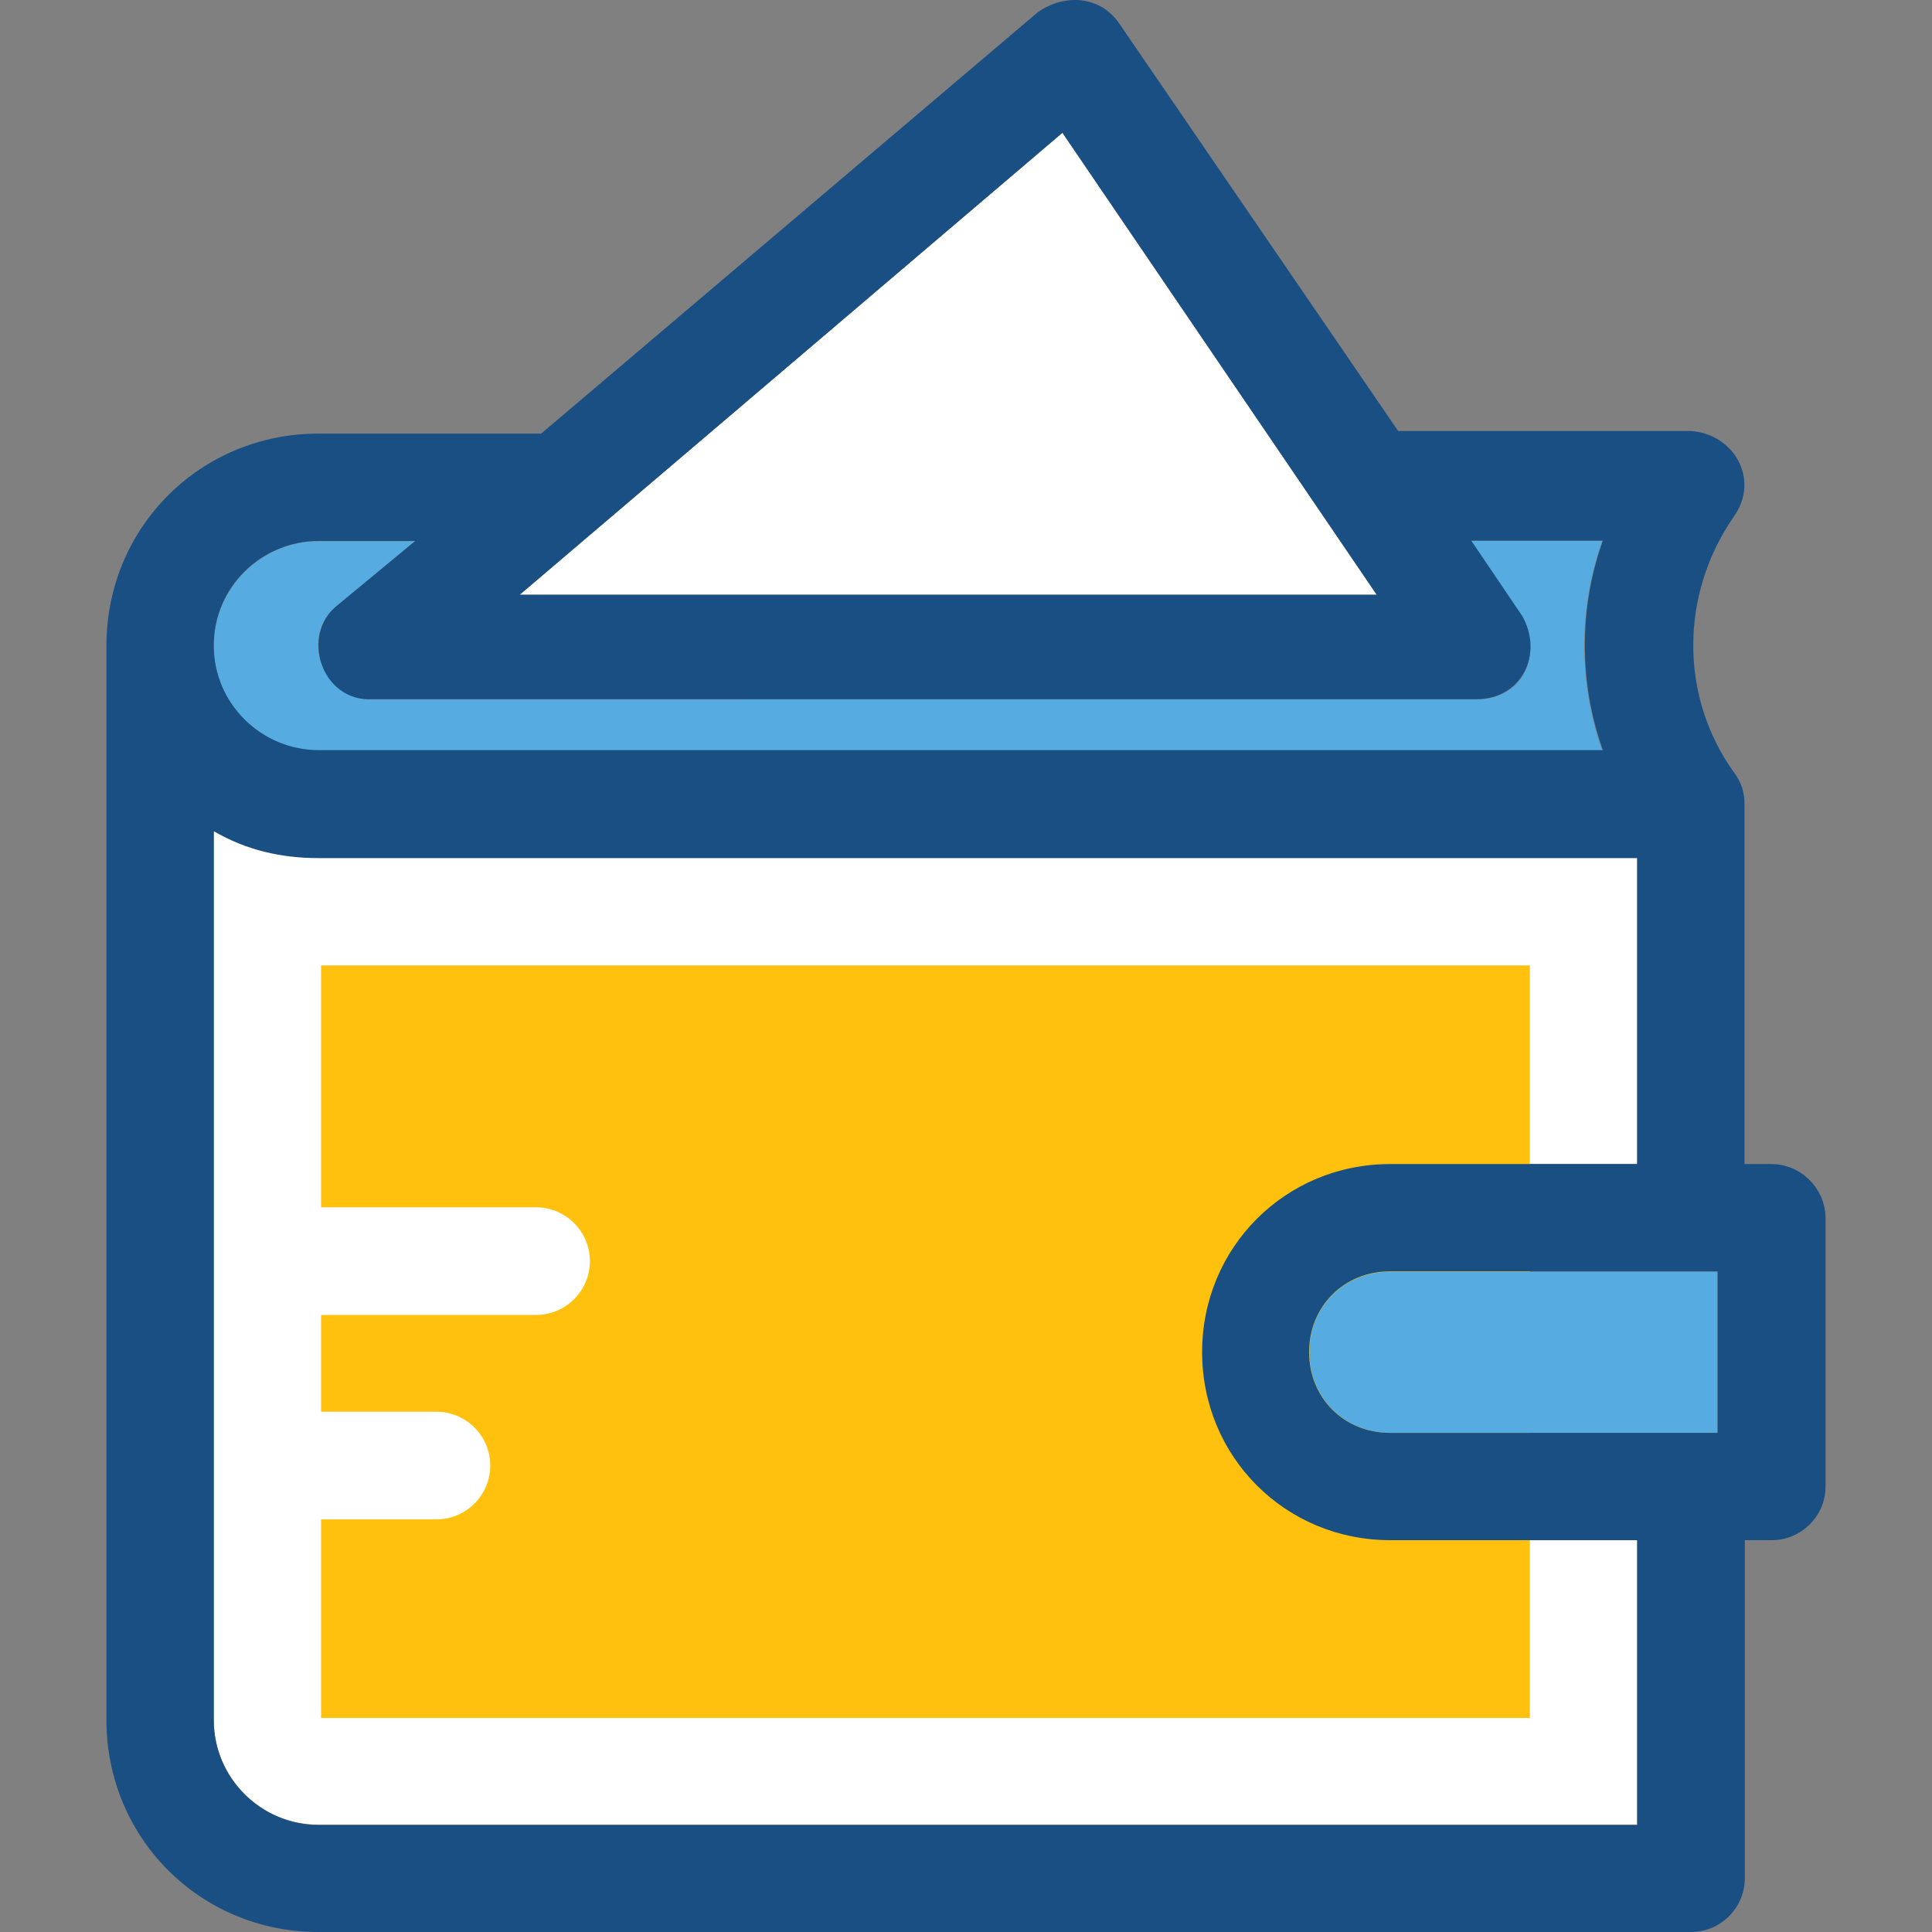
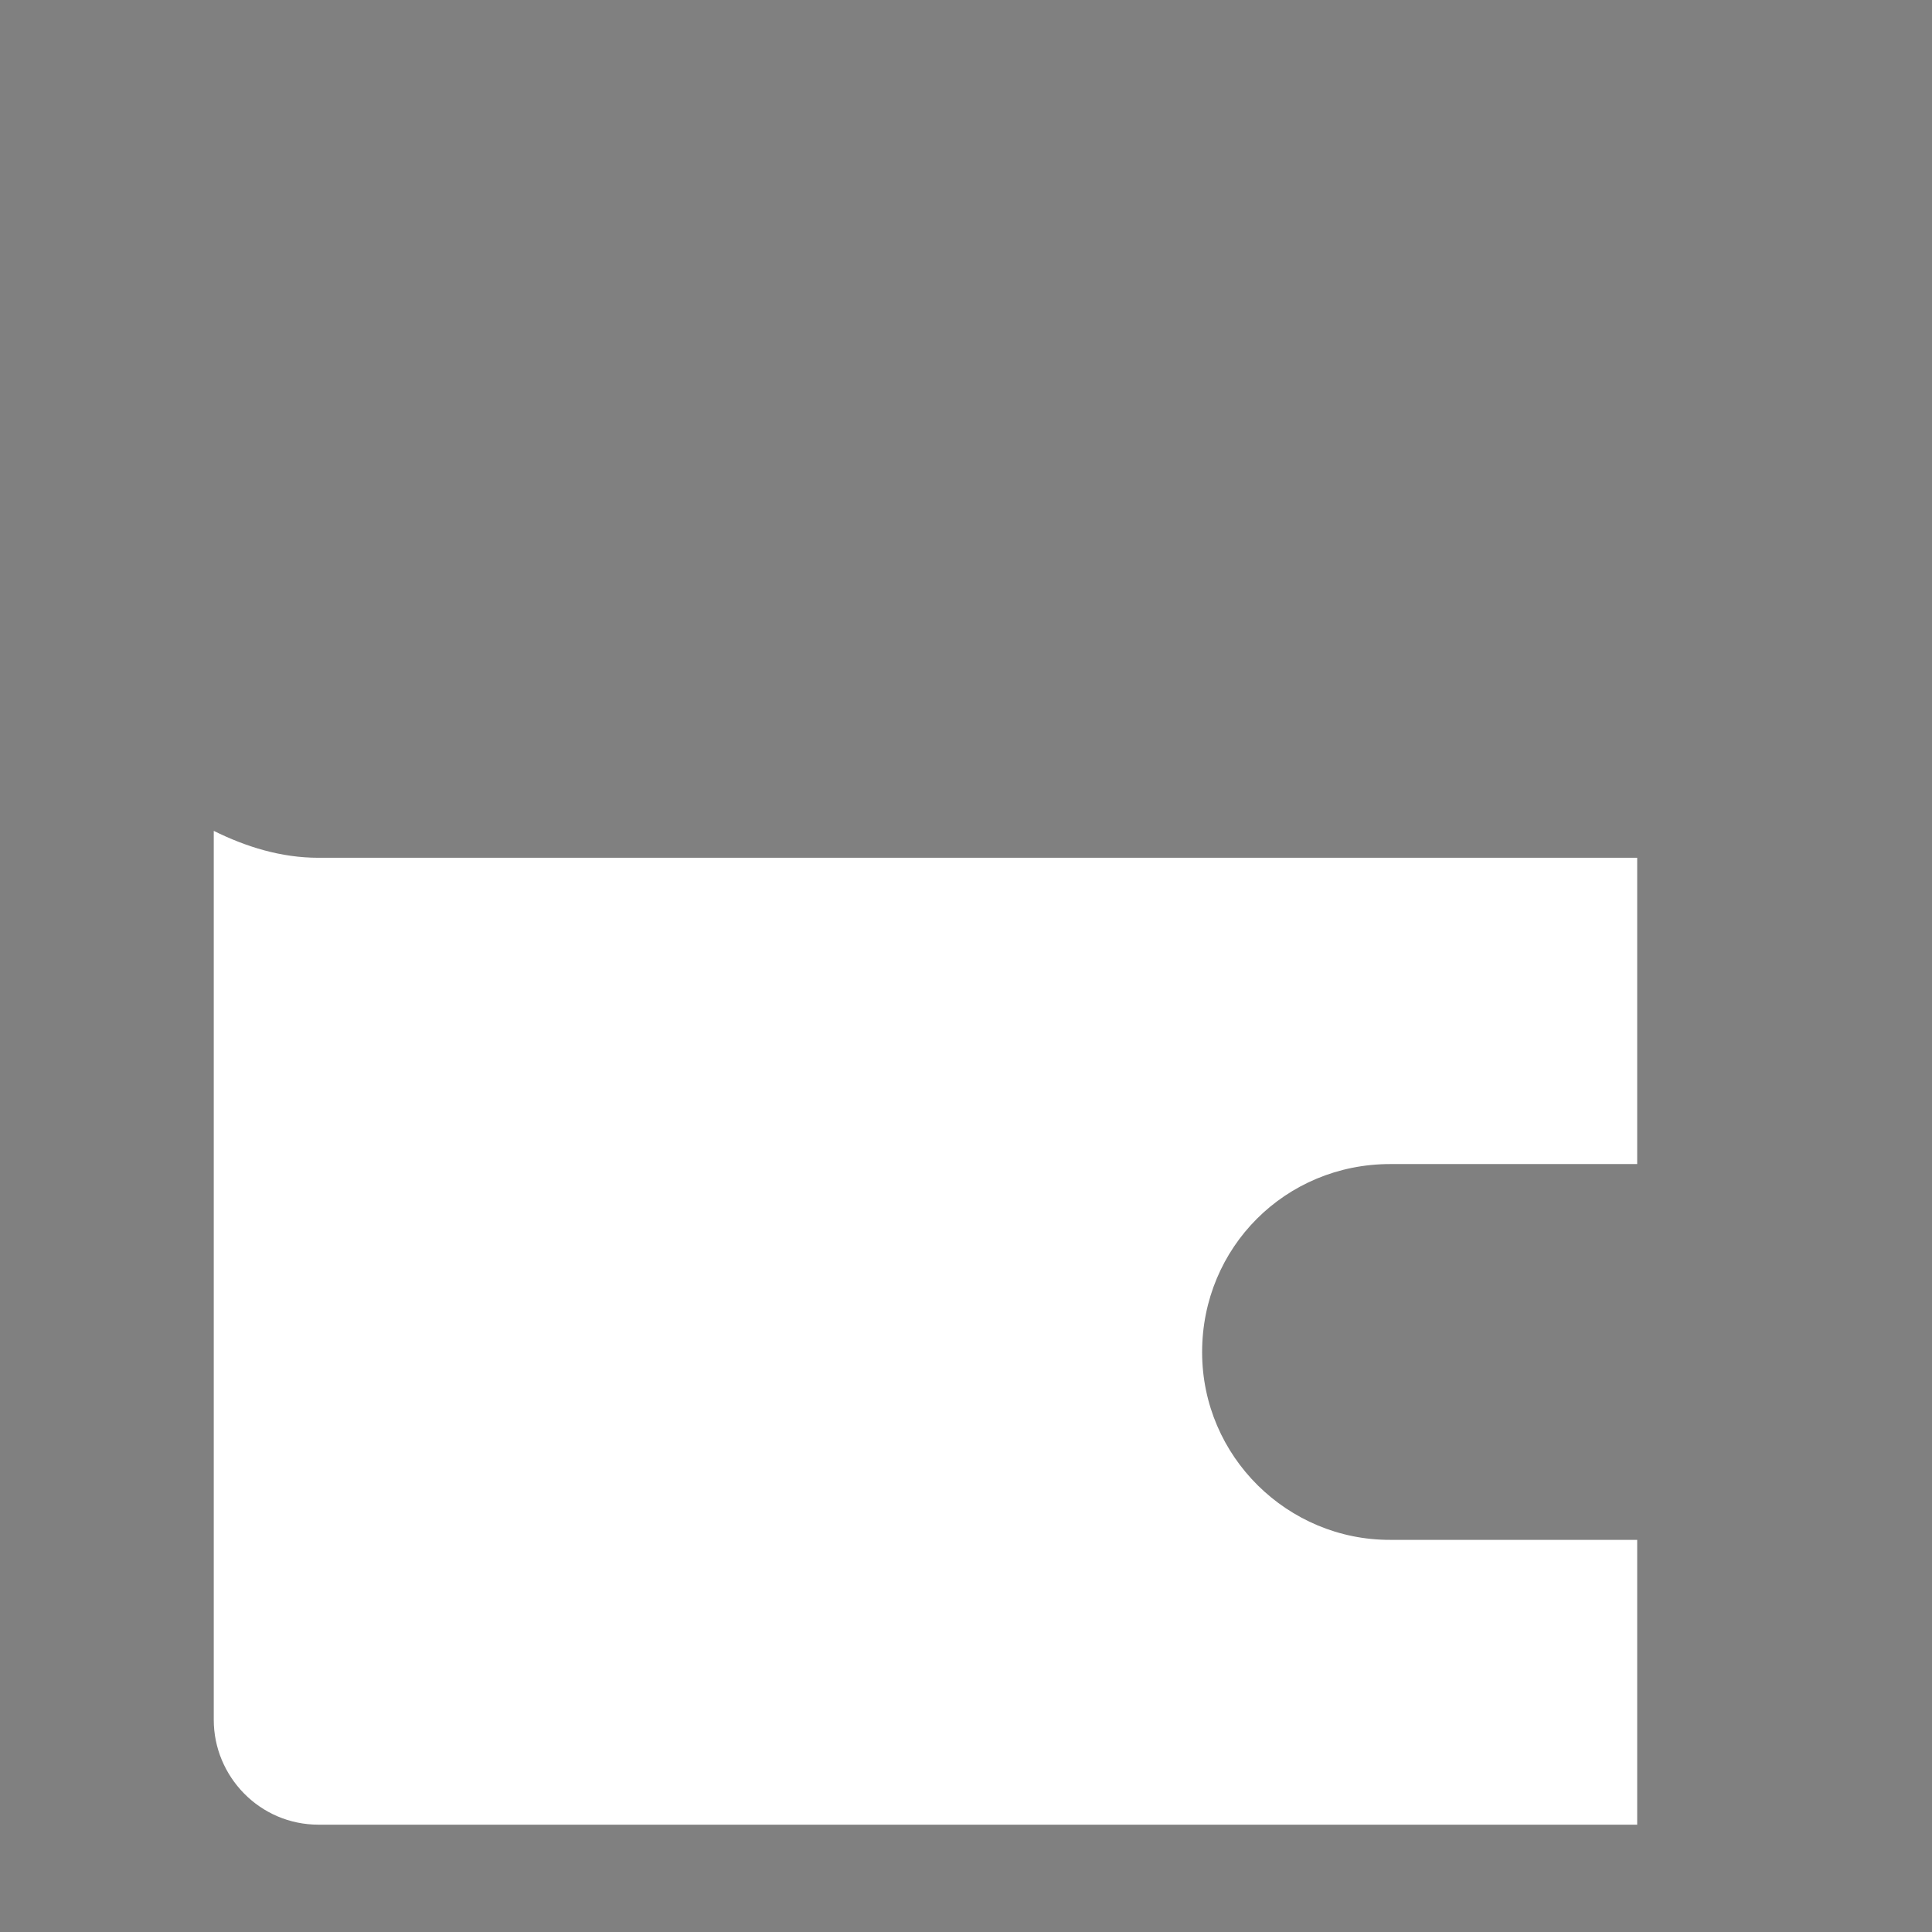
<svg xmlns="http://www.w3.org/2000/svg" version="1.1" id="Layer_1" x="0px" y="0px" viewBox="0 0 389.845 389.845" style="enable-background:new 0 0 389.845 389.845;" xml:space="preserve">
  <rect x="0" y="0" width="389.845" height="389.845" fill="#808080" stroke="none" />
  <path style="fill:#FFFFFF;" d="M242.567,272.835c0-21.139,16.808-37.947,37.947-37.947h49.842v-61.802H64.272l0,0l0,0  c-7.564,0-14.61-2.198-21.139-5.43v179.394c0,11.378,9.244,21.139,21.139,21.139h266.085v-57.471h-49.842  C259.892,310.783,242.567,293.975,242.567,272.835z" />
-   <path style="fill:#FFC10D;" d="M64.789,194.807v48.808h43.378c5.947,0,10.861,4.848,10.861,10.861  c0,5.947-4.848,10.861-10.861,10.861H64.789v19.523h23.273c5.947,0,10.861,4.848,10.861,10.861c0,5.947-4.848,10.861-10.861,10.861  H64.789v40.081H308.7V194.807H64.789z" />
  <g>
-     <path style="fill:#56ACE0;" d="M346.583,256.609v32.517h-66.069c-9.244,0-16.291-7.046-16.291-16.291   c0-9.244,7.046-16.226,16.291-16.226H346.583z" />
-     <path style="fill:#56ACE0;" d="M64.272,151.429h259.038c-4.848-13.576-4.848-28.703,0-42.279h-26.57l10.279,15.192   c4.331,7.564,0.517,16.808-9.244,16.808H75.068c-10.279,0-14.61-12.994-7.046-18.941l15.709-12.994H64.272   c-11.378,0-21.139,9.244-21.139,21.139S52.894,151.429,64.272,151.429z" />
-   </g>
-   <polygon style="fill:#FFFFFF;" points="104.87,120.011 277.799,120.011 214.381,26.791 " />
-   <path style="fill:#194F82;" d="M357.444,234.888h-5.43V162.29l0,0c0-2.198-0.517-4.331-2.198-6.529  c-10.861-15.192-10.861-35.749,0-51.459c5.43-7.564,0-16.808-8.663-17.325h-59.022l-56.372-82.36  c-3.814-5.43-10.861-5.947-16.291-2.198L109.201,87.494H64.272c-23.855,0-42.796,18.941-42.796,42.796v216.76  c0,23.855,18.941,42.796,42.796,42.796h276.945c5.947,0,10.861-4.848,10.861-10.861v-68.202h5.43  c5.947,0,10.861-4.849,10.861-10.861v-54.174C368.304,239.801,363.391,234.888,357.444,234.888z M214.381,26.791l63.418,93.22  H104.87L214.381,26.791z M64.272,109.15h19.523l-15.709,12.994c-7.564,5.947-3.232,19.523,7.046,18.941h222.772  c9.244,0,13.576-9.244,9.244-16.808l-10.279-15.192h26.57c-4.848,13.576-4.848,28.703,0,42.279H64.272  c-11.378,0-21.139-9.244-21.139-21.139S52.894,109.15,64.272,109.15z M330.357,368.253H64.272c-11.378,0-21.139-9.244-21.139-21.139  V167.72c6.529,3.814,13.576,5.43,21.139,5.43l0,0h266.085v61.737h-49.842c-21.139,0-37.947,16.808-37.947,37.947  s16.808,37.948,37.947,37.948h49.842V368.253z M346.583,289.126h-16.291H280.45c-9.244,0-16.291-7.046-16.291-16.291  c0-9.244,7.046-16.291,16.291-16.291h49.842h16.291V289.126z" />
+     </g>
  <g>
</g>
  <g>
</g>
  <g>
</g>
  <g>
</g>
  <g>
</g>
  <g>
</g>
  <g>
</g>
  <g>
</g>
  <g>
</g>
  <g>
</g>
  <g>
</g>
  <g>
</g>
  <g>
</g>
  <g>
</g>
  <g>
</g>
</svg>